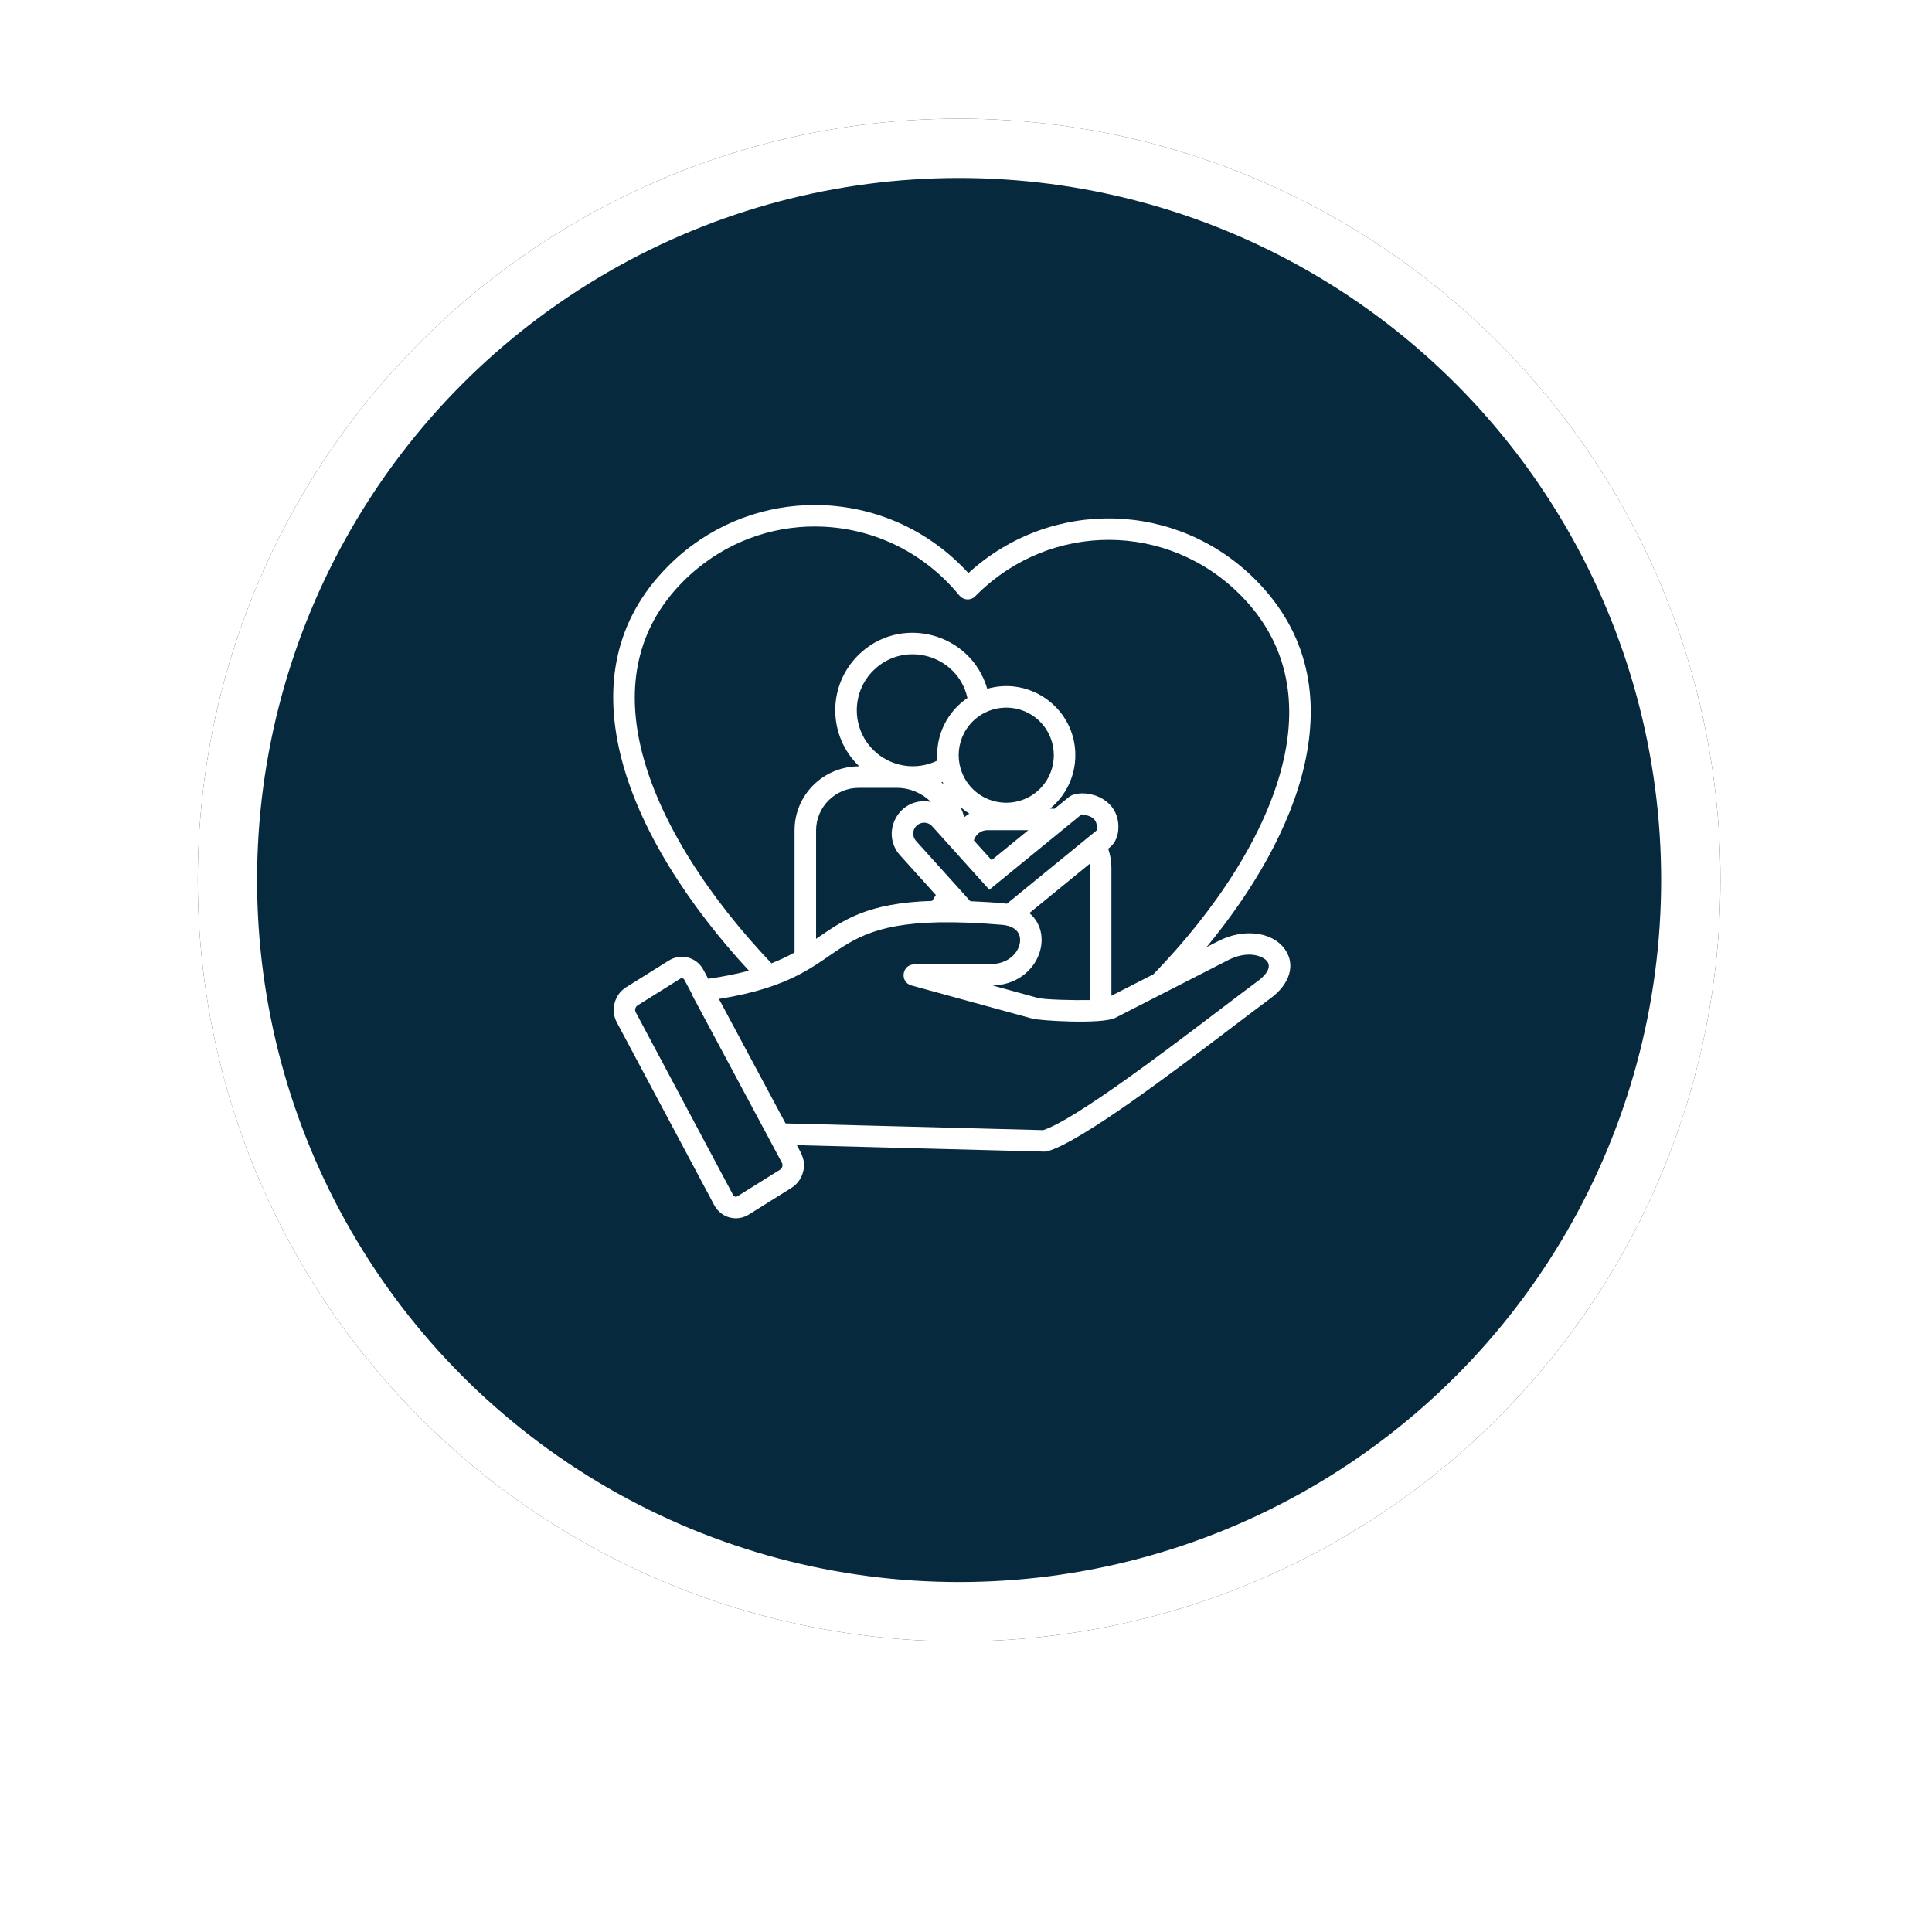
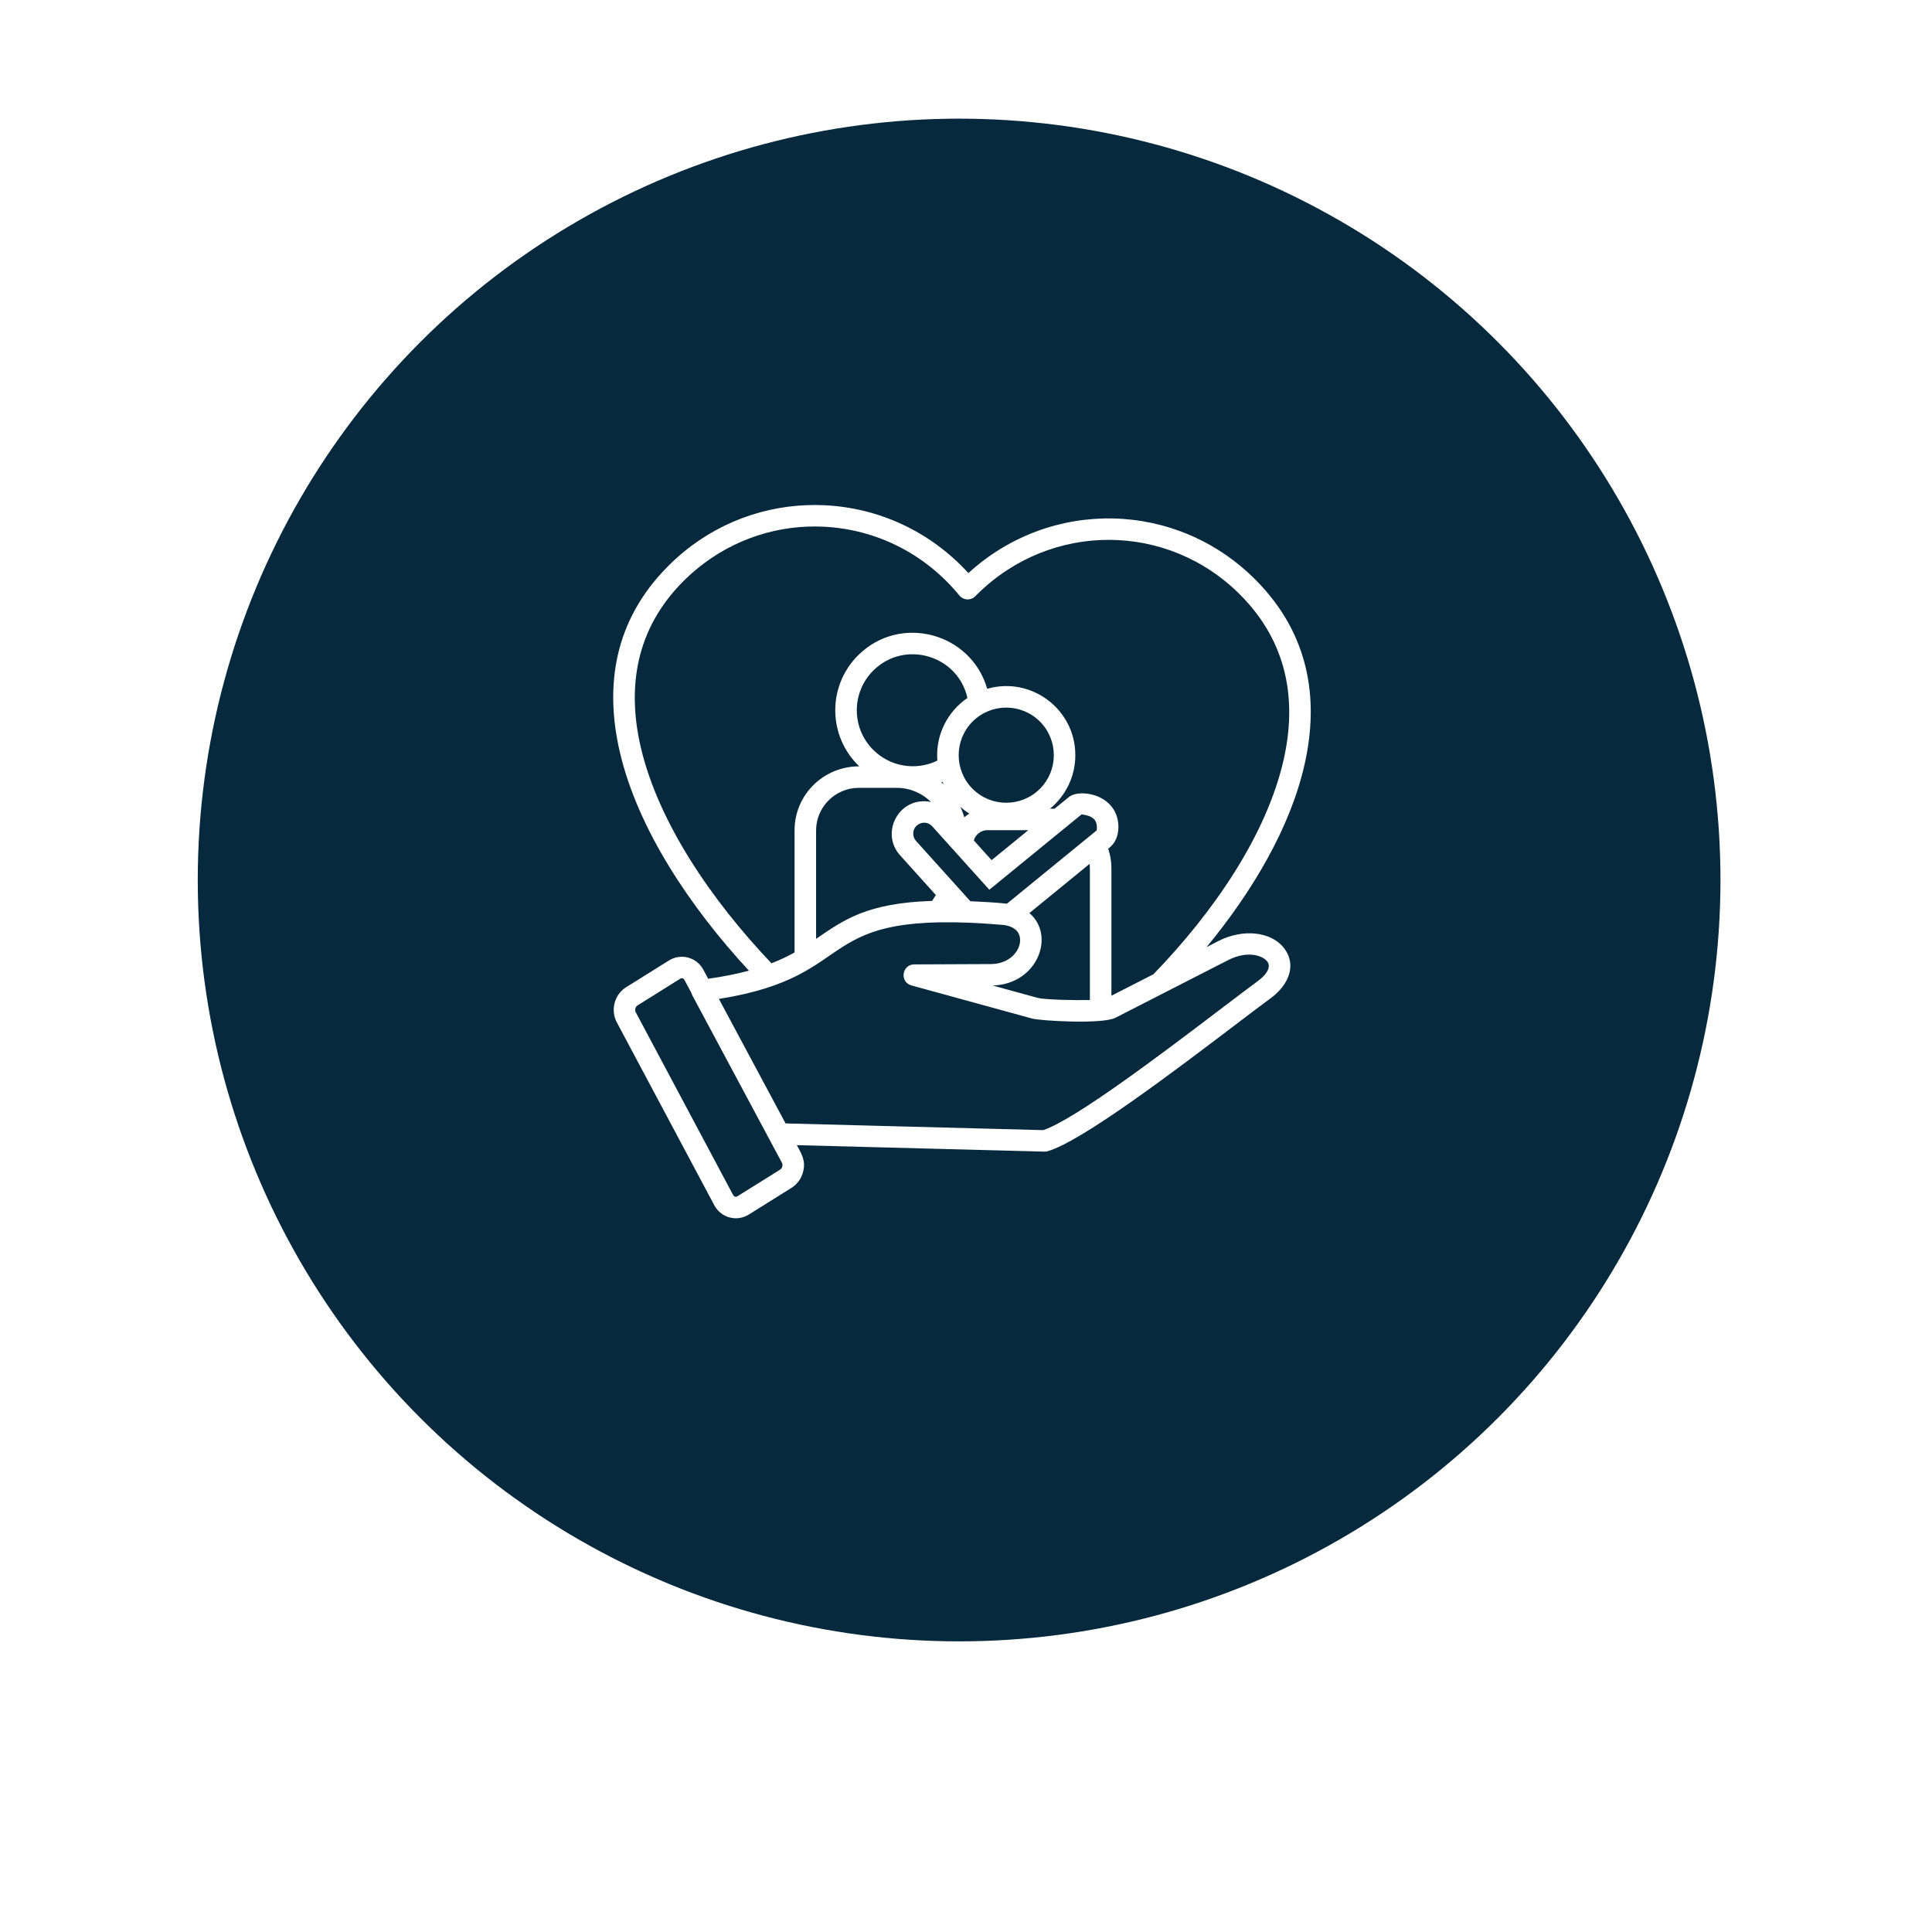
<svg xmlns="http://www.w3.org/2000/svg" width="108" height="108" viewBox="0 0 108 108" fill="none">
  <g filter="url(#filter0_d_81_1289)">
    <circle cx="53.615" cy="49.193" r="42.56" fill="#06293D" />
-     <circle cx="53.615" cy="49.193" r="40.902" stroke="white" stroke-width="3.316" />
  </g>
  <path d="M35.001 55.187L37.386 53.696C38.057 53.275 38.94 53.498 39.322 54.215L39.588 54.714C40.47 54.589 41.217 54.434 41.865 54.261C38.545 50.675 35.649 46.313 34.653 42.055C33.78 38.33 34.346 34.691 37.294 31.702C37.6 31.387 37.915 31.103 38.234 30.841C40.528 28.963 43.339 28.109 46.107 28.244C49.106 28.39 51.988 29.689 54.134 32.035C58.74 27.828 65.802 27.964 70.227 32.452C73.166 35.434 73.758 39.039 72.93 42.715C72.139 46.242 70.024 49.822 67.446 52.946L68.118 52.6C69.456 51.915 71.071 52.045 71.807 53.038C72.464 53.928 72.084 55.029 71.027 55.805C70.446 56.232 69.785 56.734 69.022 57.314C65.686 59.847 60.489 63.793 58.565 64.354C58.501 64.371 58.433 64.378 58.37 64.376L44.545 64.015C44.813 64.519 45.059 64.887 44.891 65.518C44.796 65.874 44.574 66.195 44.248 66.4L41.864 67.891C41.189 68.312 40.31 68.086 39.927 67.369L34.479 57.148C34.114 56.464 34.348 55.594 35.001 55.187ZM40.187 55.84L43.914 62.8L58.316 63.175C60.104 62.583 65.083 58.803 68.298 56.36C69.144 55.719 69.874 55.163 70.315 54.84C70.948 54.372 71.204 53.826 70.522 53.507C70.072 53.294 69.389 53.297 68.661 53.667L62.351 56.895C61.613 57.272 58.139 57.061 57.701 56.939L50.963 55.09C50.276 54.913 50.412 53.914 51.104 53.911L55.401 53.892C56.623 53.886 57.242 52.861 56.957 52.216C56.837 51.95 56.538 51.743 56.019 51.699C45.071 50.776 48.465 54.527 40.187 55.84ZM38.019 54.714L35.637 56.205C35.517 56.281 35.471 56.463 35.537 56.582L40.981 66.801C41.039 66.898 41.132 66.93 41.229 66.869L43.612 65.381C43.731 65.305 43.778 65.123 43.711 65.001L38.708 55.653C38.684 55.606 38.664 55.557 38.652 55.511L38.255 54.767C38.202 54.682 38.106 54.661 38.019 54.714ZM43.125 53.849C43.619 53.657 44.041 53.453 44.416 53.243V46.419C44.416 44.444 46.016 42.838 48.033 42.838C46.274 41.16 46.24 38.361 47.96 36.641C50.304 34.295 54.279 35.363 55.186 38.503C57.644 37.799 60.112 39.643 60.112 42.215C60.112 43.411 59.569 44.491 58.696 45.204L58.95 45.209L59.766 44.544C60.412 44.054 62.521 44.434 62.521 46.242H62.519C62.519 46.712 62.349 47.127 62.014 47.39L61.948 47.443C62.065 47.787 62.129 48.154 62.129 48.517V55.662L64.475 54.463C67.829 51.007 70.813 46.665 71.76 42.451C72.501 39.159 71.98 35.937 69.371 33.291C65.298 29.158 58.755 29.151 54.643 33.206L54.474 33.372C54.218 33.582 53.838 33.545 53.629 33.287C51.697 30.927 48.951 29.584 46.048 29.443C43.573 29.321 41.052 30.089 38.996 31.772C38.696 32.015 38.414 32.272 38.149 32.542C35.534 35.193 35.043 38.443 35.822 41.782C36.806 45.978 39.773 50.324 43.125 53.849ZM45.619 52.483C47.178 51.416 48.459 50.481 52.107 50.361L52.314 50.032L50.314 47.811C49.242 46.62 50.145 44.708 51.756 44.792C51.853 44.798 51.948 44.81 52.043 44.831C51.55 44.344 50.876 44.042 50.135 44.042H48C46.692 44.042 45.62 45.114 45.62 46.42V52.483H45.619ZM54.243 50.379C54.674 50.398 55.795 50.452 56.287 50.518L61.292 46.43C61.31 46.403 61.319 46.333 61.319 46.242H61.316C61.316 45.852 61.095 45.658 60.73 45.575C60.583 45.54 60.476 45.521 60.459 45.526L55.304 49.737L52.113 46.193C51.746 45.784 51.078 46.035 51.051 46.566C51.042 46.722 51.093 46.883 51.205 47.007L54.243 50.379ZM57.544 51.041C59.023 52.298 57.994 55.024 55.488 55.09L58.017 55.784C58.372 55.881 60.007 55.923 60.925 55.903V48.517C60.925 48.439 60.92 48.361 60.913 48.288L57.544 51.041ZM54.438 46.98L55.432 48.083L57.484 46.407H55.196C54.838 46.407 54.533 46.649 54.438 46.98ZM61.288 46.437L61.291 46.434C61.285 46.437 61.283 46.439 61.288 46.437ZM53.902 45.686C53.992 45.611 54.087 45.543 54.187 45.482C54.009 45.37 53.841 45.243 53.685 45.102C53.773 45.289 53.846 45.484 53.902 45.686ZM52.745 43.84C52.723 43.793 52.704 43.749 52.687 43.703C52.664 43.712 52.64 43.723 52.619 43.73C52.662 43.767 52.703 43.801 52.745 43.84ZM52.399 42.517C52.289 41.102 52.954 39.786 54.08 39.018C53.549 36.624 50.557 35.744 48.811 37.491C47.59 38.712 47.59 40.695 48.811 41.915C49.755 42.861 51.203 43.104 52.399 42.517ZM58.131 40.334C57.091 39.296 55.407 39.296 54.369 40.334C53.331 41.374 53.331 43.057 54.369 44.096C55.407 45.134 57.09 45.134 58.131 44.096C59.169 43.058 59.169 41.375 58.131 40.334Z" fill="white" />
  <defs>
    <filter id="filter0_d_81_1289" x="-6.67572e-06" y="6.91414e-05" width="107.229" height="107.229" filterUnits="userSpaceOnUse" color-interpolation-filters="sRGB" />
  </defs>
</svg>